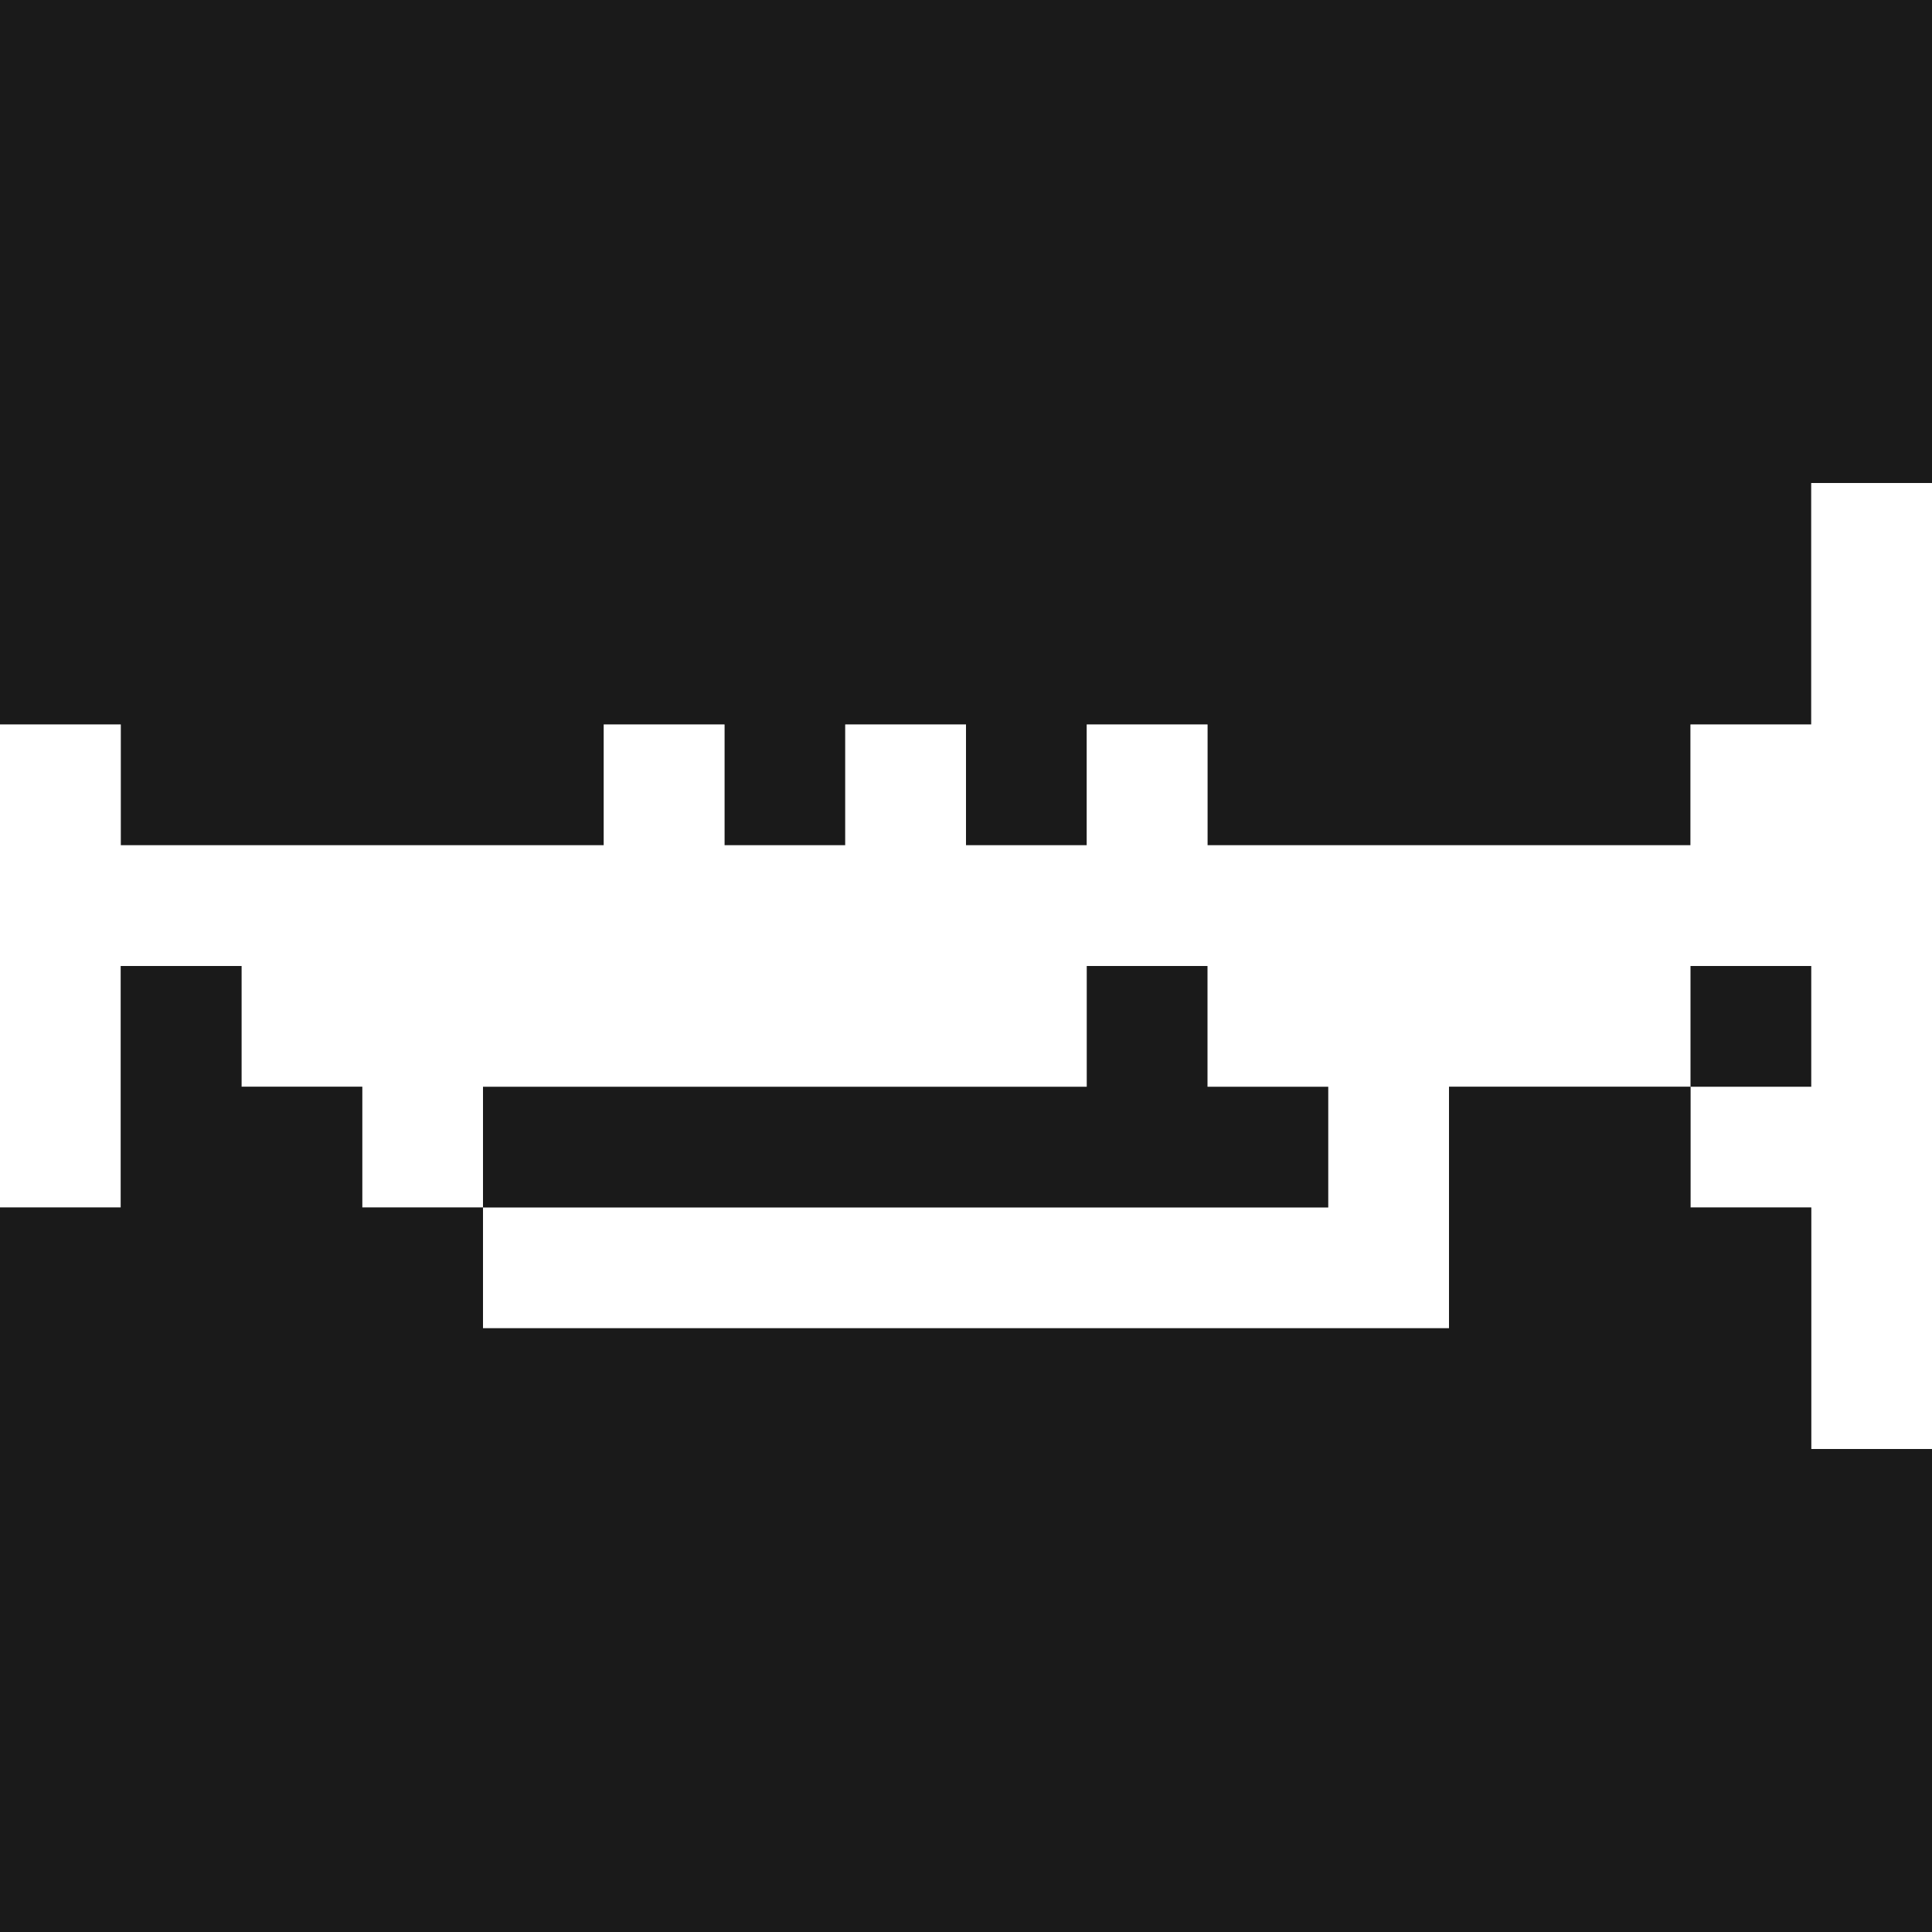
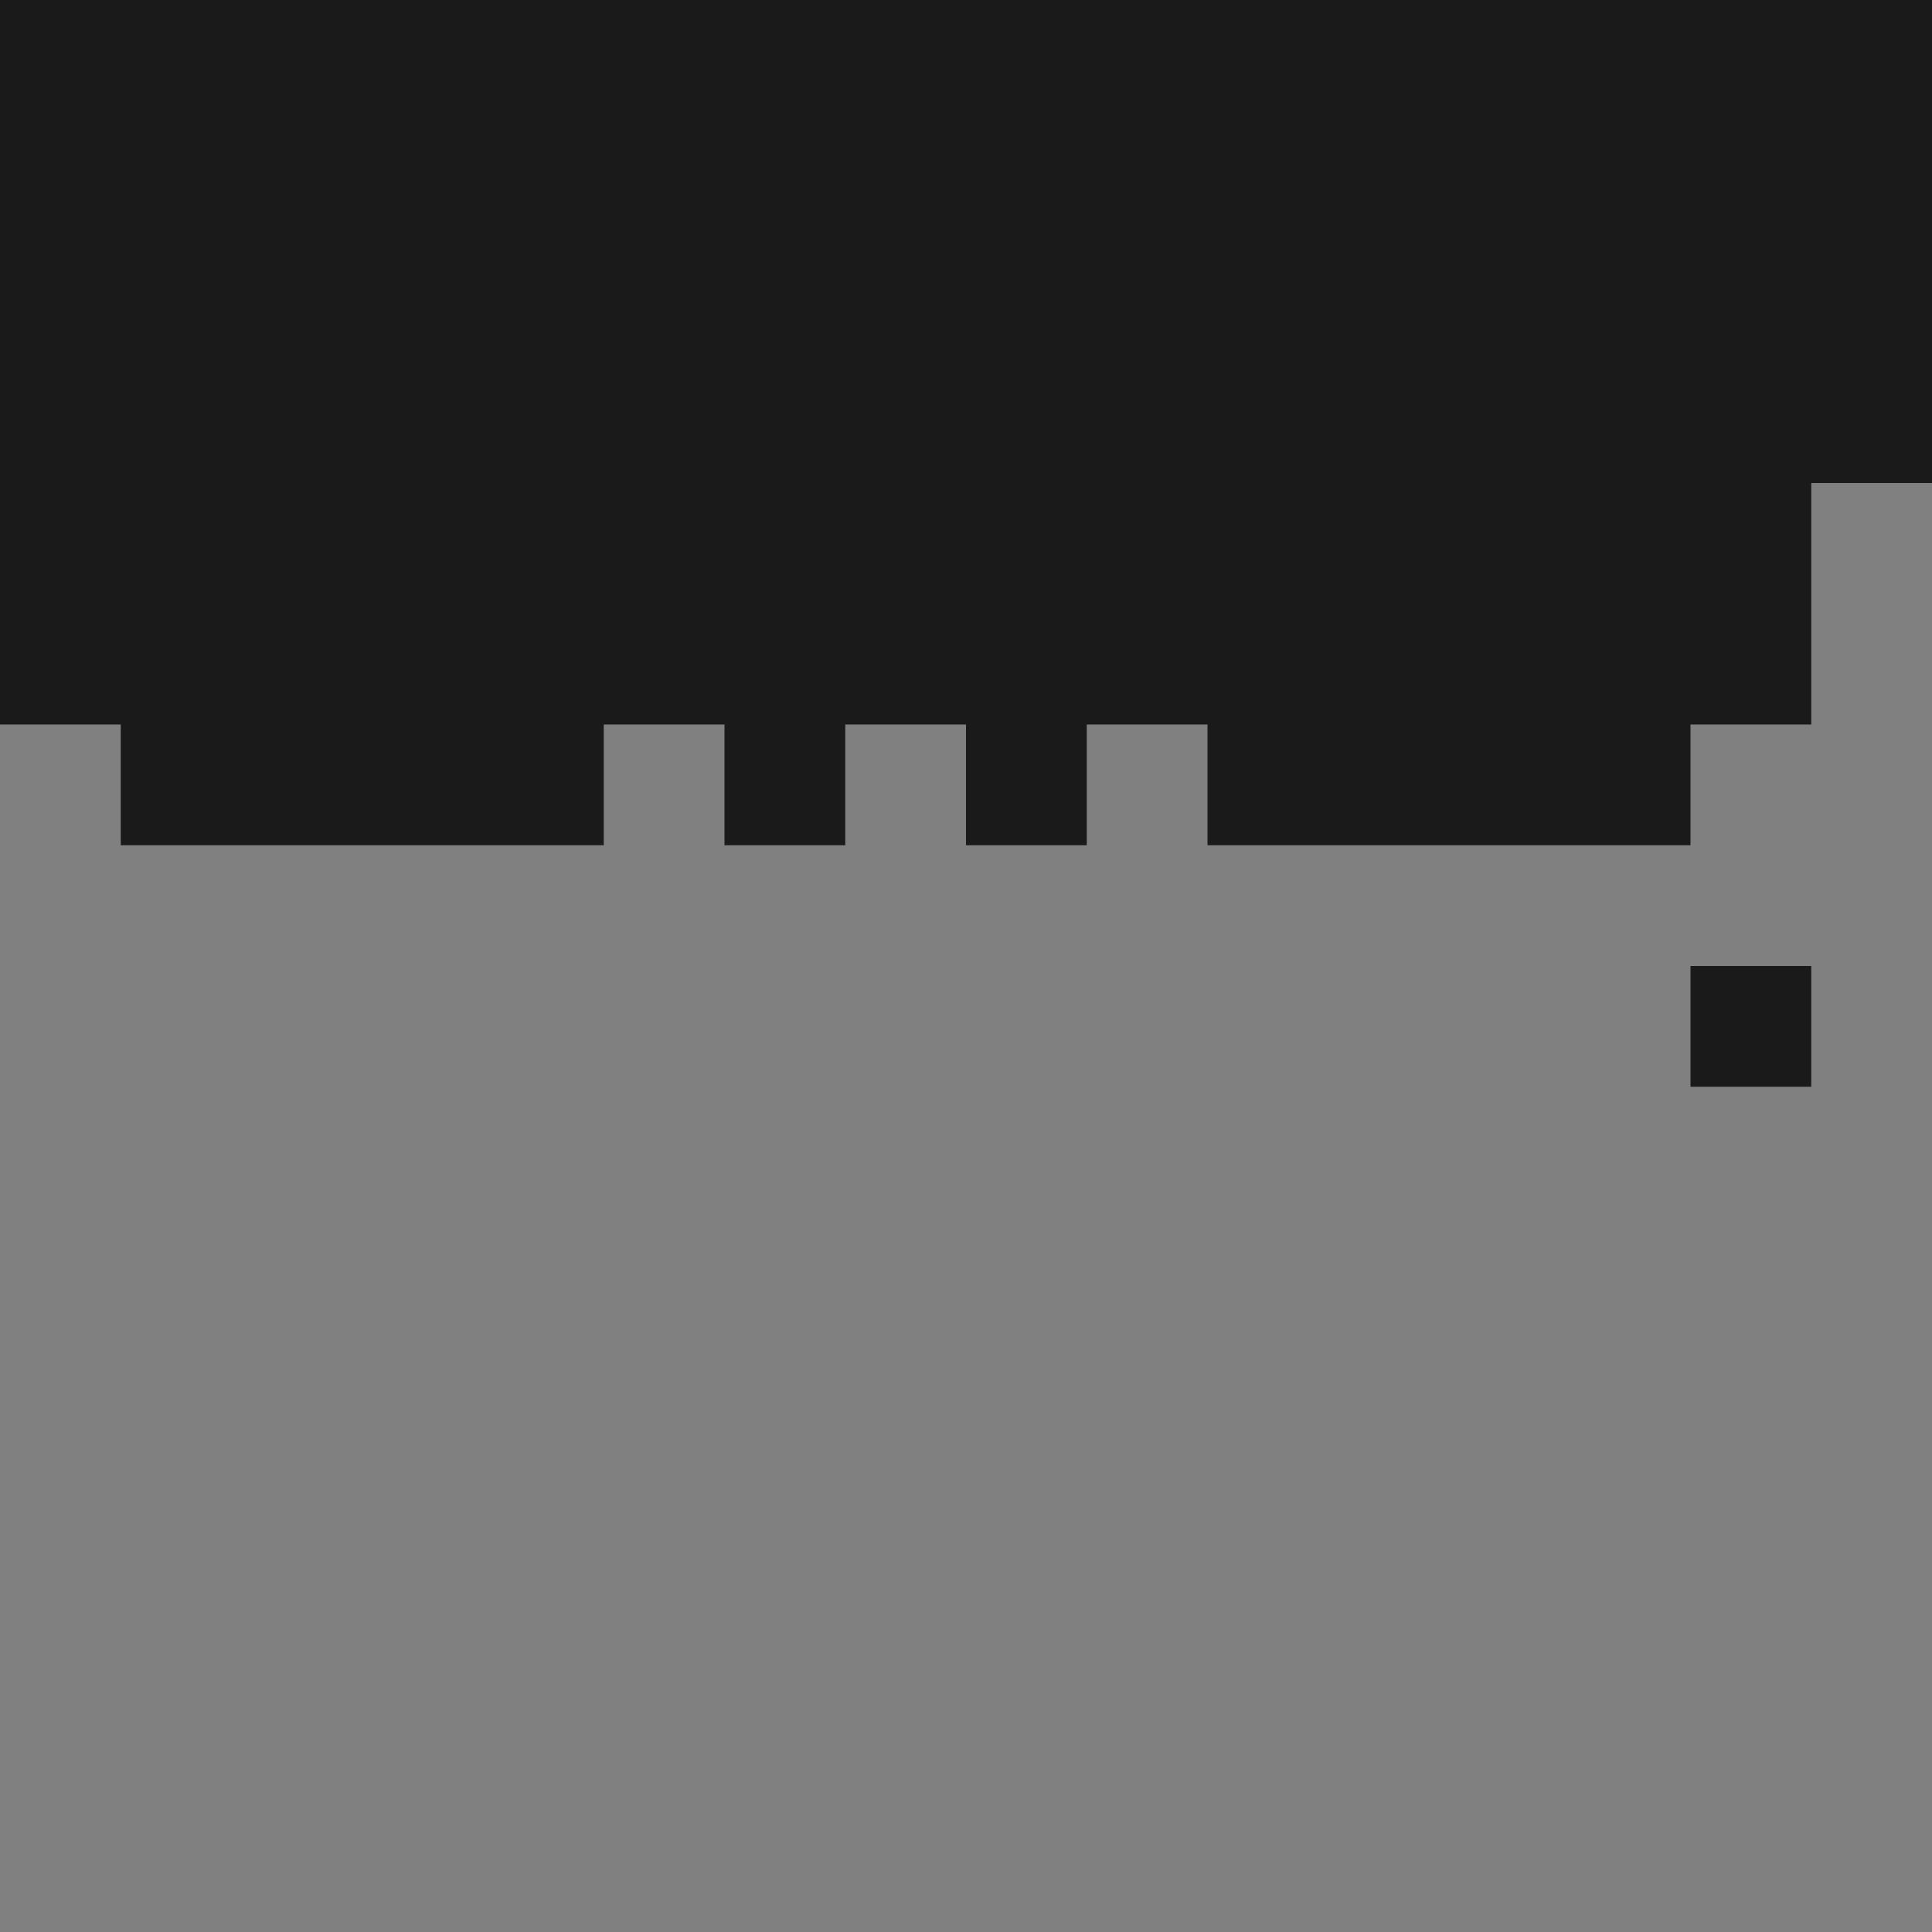
<svg xmlns="http://www.w3.org/2000/svg" width="800px" height="800px" viewBox="0 0 32 32" id="trumpet_Dark" data-name="trumpet/Dark">
  <rect x="0" y="0" width="32" height="32" fill="#808080" stroke="none" />
  <path id="Path" d="M0,0H32V8H30v4H28v2H20V12H18v2H16V12H14v2H12V12H10v2H2V12H0Z" fill="#1a1a1a" />
-   <path id="Path-2" data-name="Path" d="M30,0h2V16H30V12H28V10H24v4H8V12H6V10H4V8H2v4H0V4H2V6h8V4h2V6h2V4h2V6h2V4h2V6h8V4h2Z" transform="translate(0 8)" fill="#ffffff" />
-   <path id="Path-3" data-name="Path" d="M2,0H4V2H6V4H8V6H24V2h4V4h2V8h2v8H0V4H2Z" transform="translate(0 16)" fill="#1a1a1a" />
-   <path id="Path-4" data-name="Path" d="M10,0h2V2h2V4H0V2H10Z" transform="translate(8 16)" fill="#1a1a1a" />
  <path id="Path-5" data-name="Path" d="M0,0H2V2H0Z" transform="translate(28 16)" fill="#1a1a1a" />
</svg>